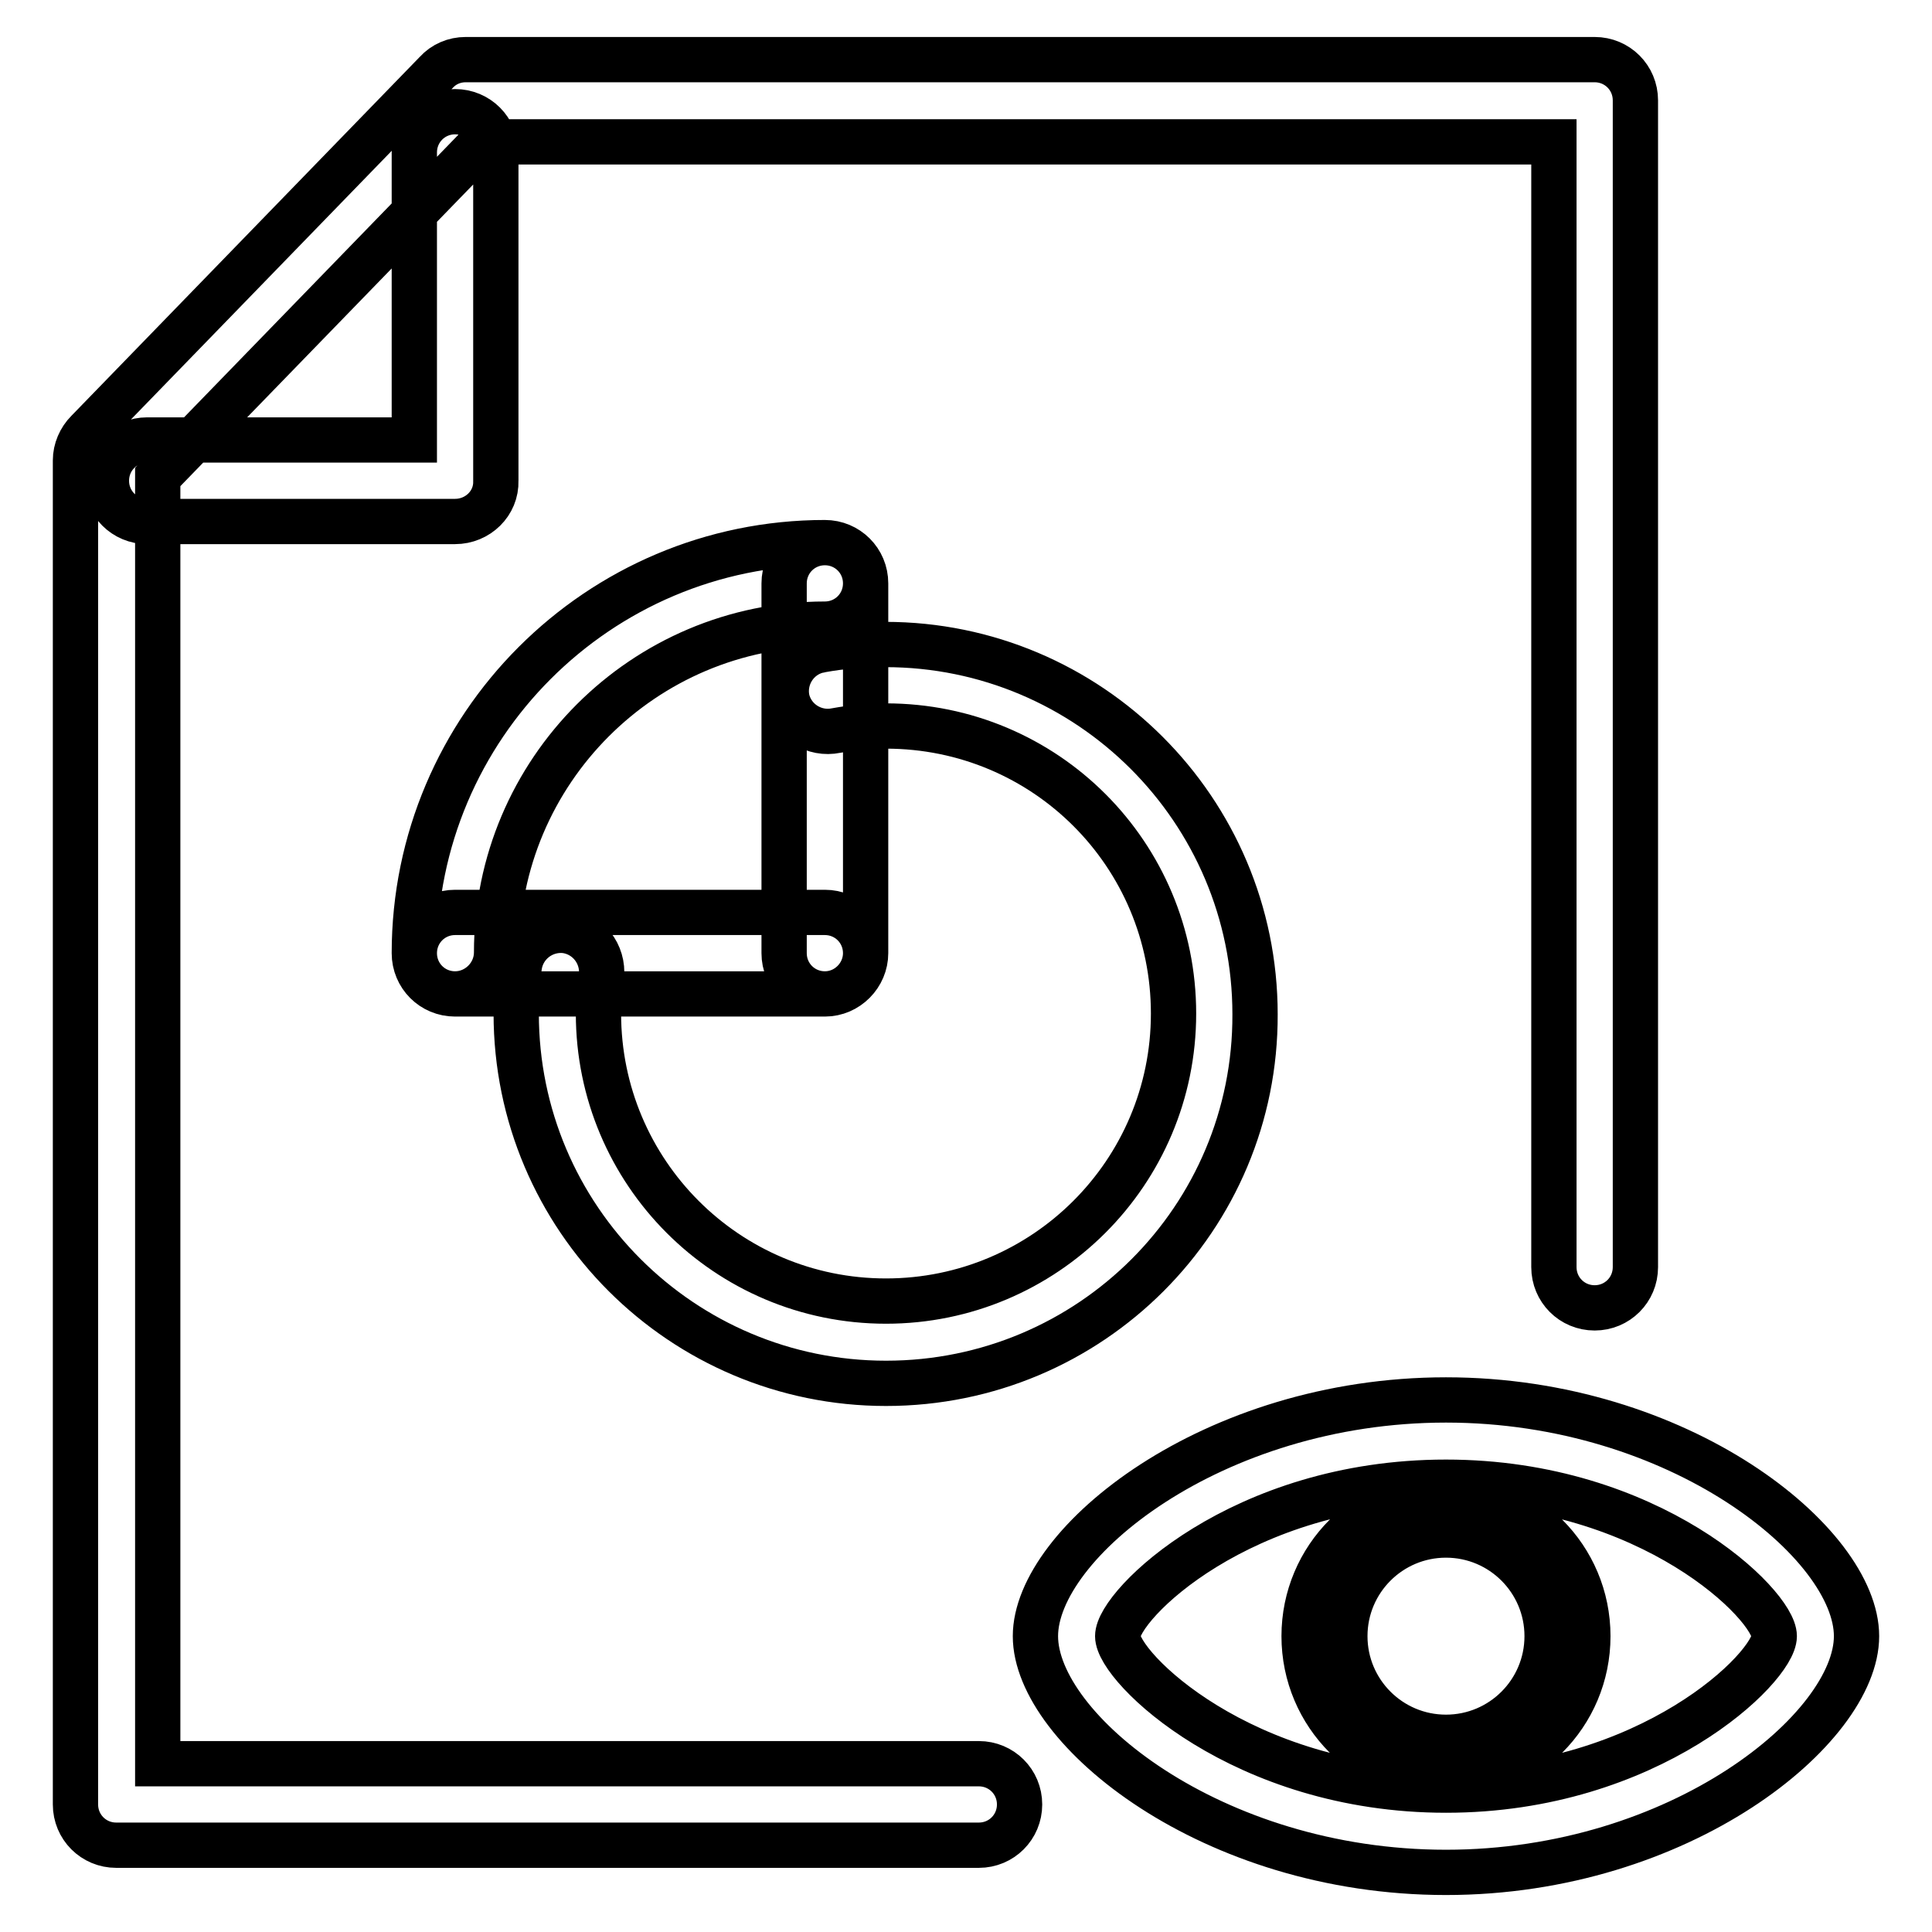
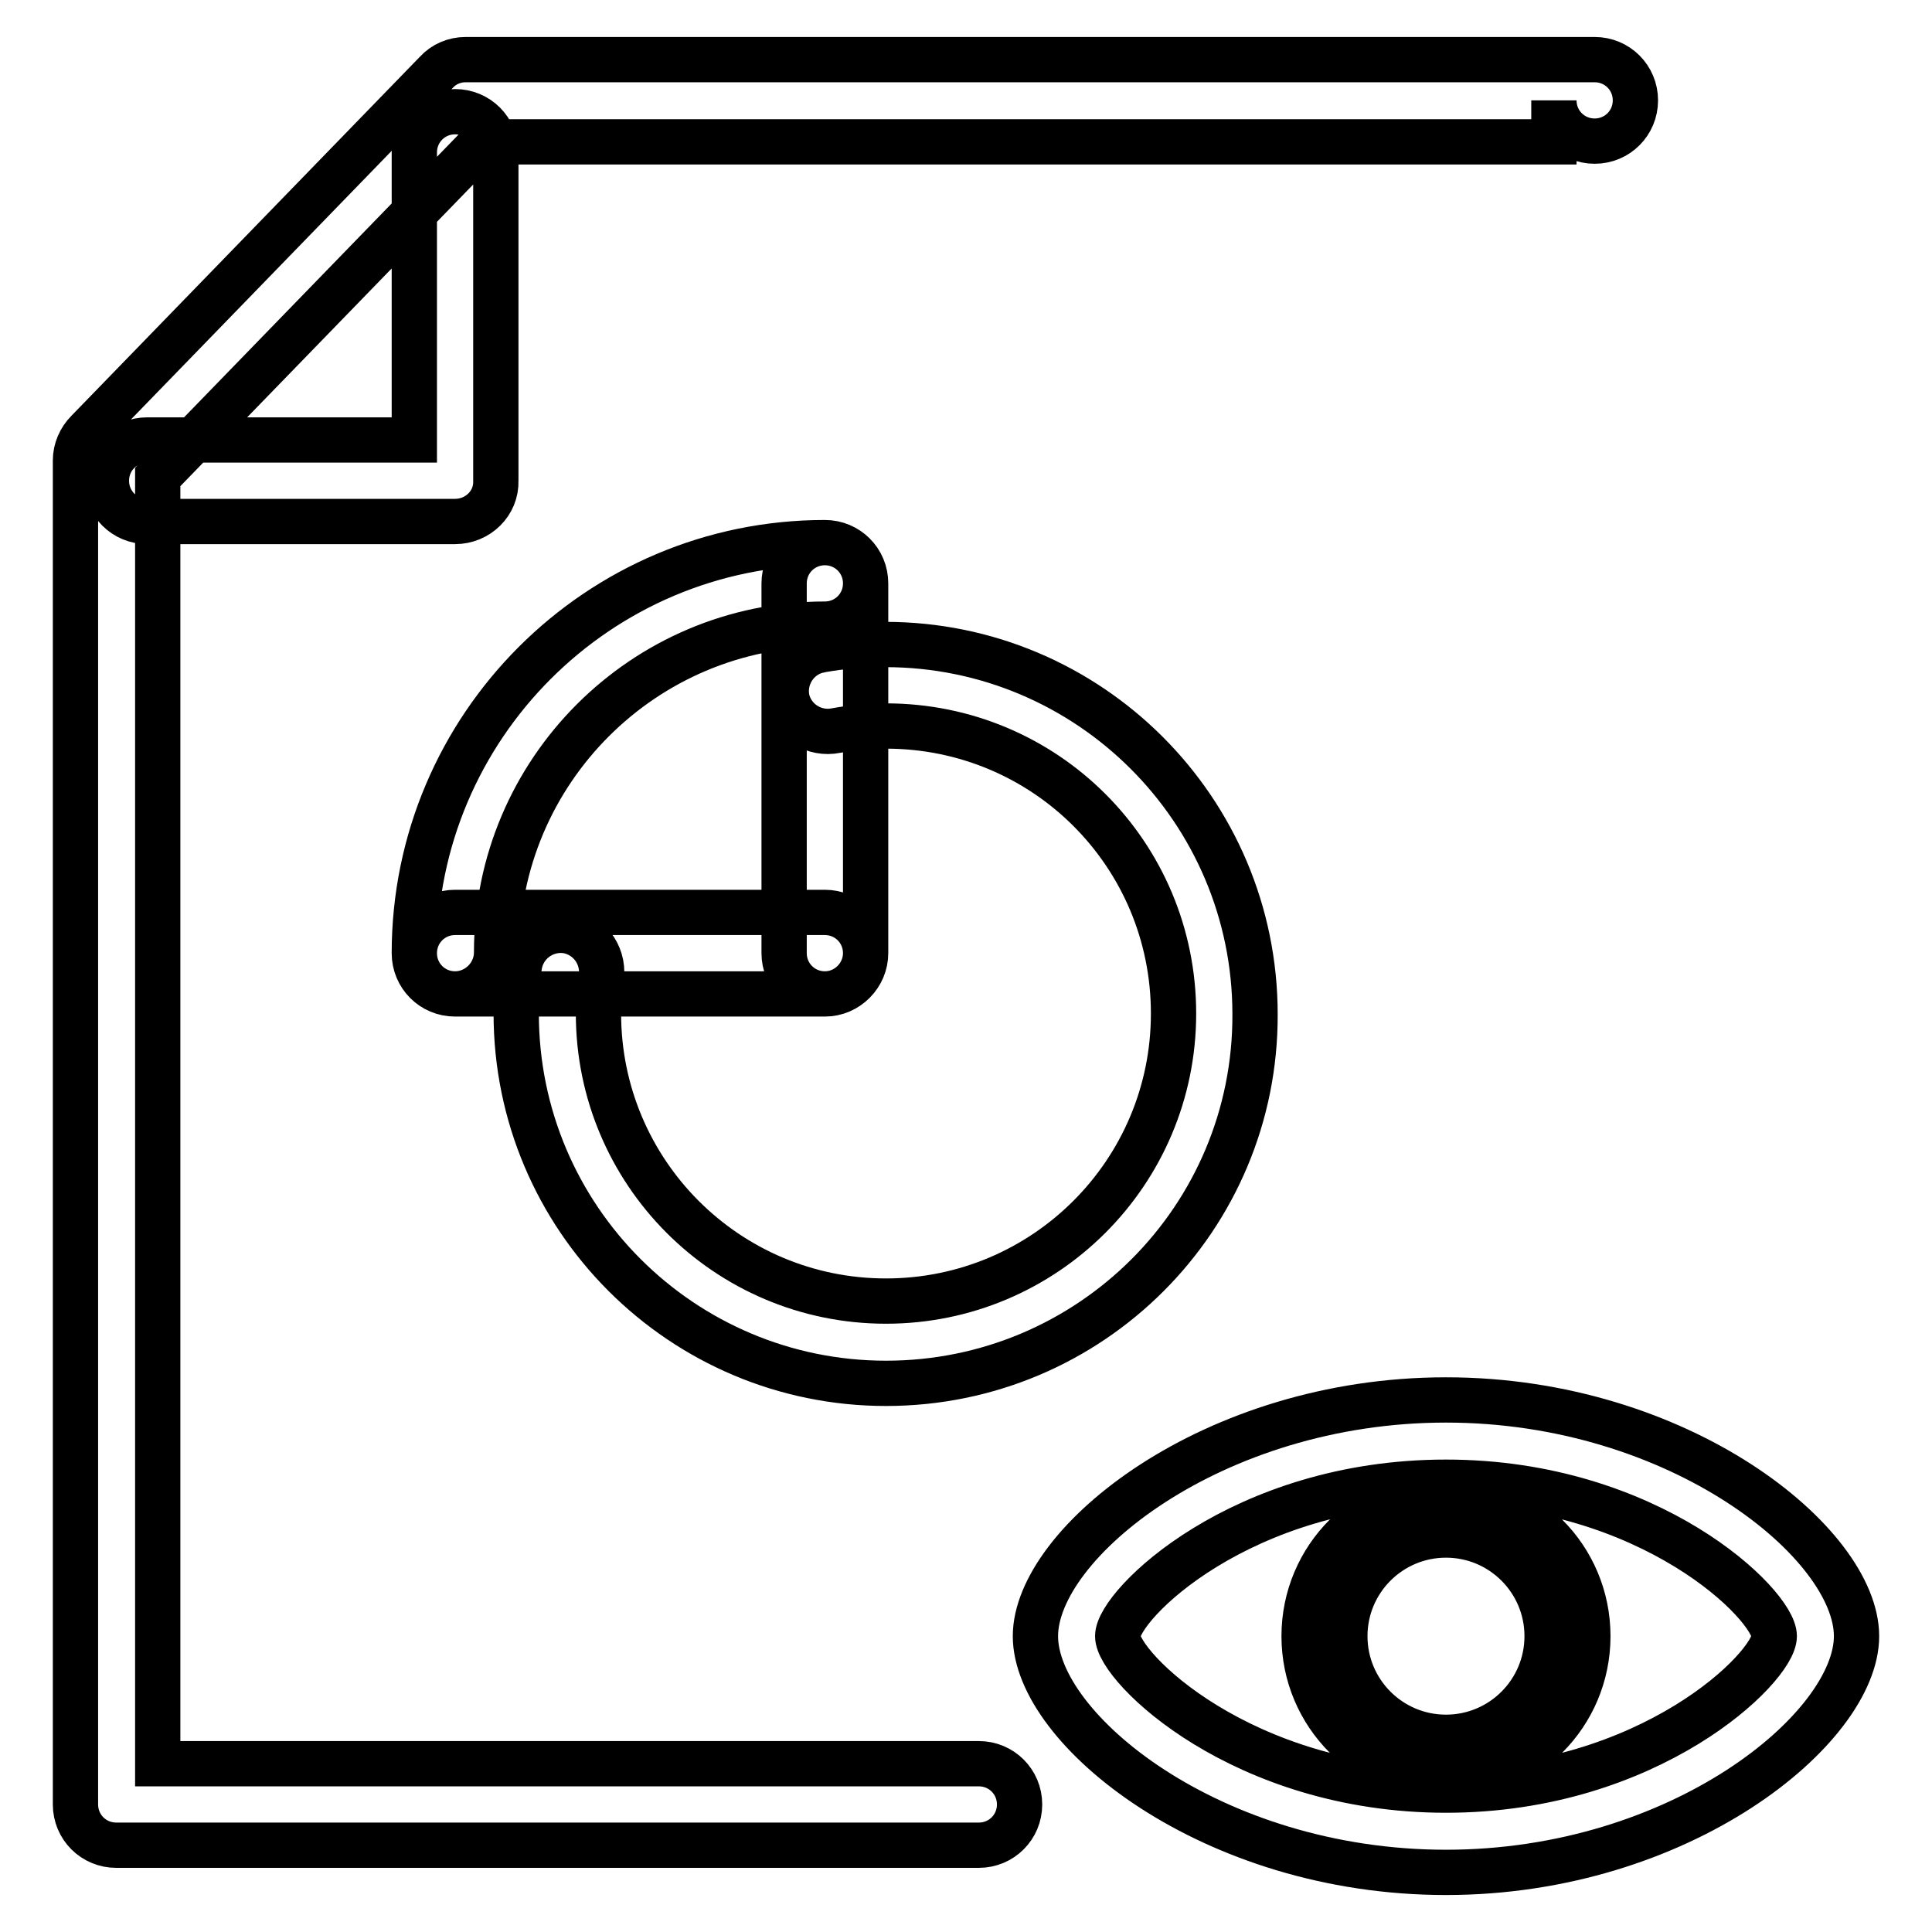
<svg xmlns="http://www.w3.org/2000/svg" version="1.1" x="0px" y="0px" viewBox="0 0 256 256" enable-background="new 0 0 256 256" xml:space="preserve">
  <g>
-     <path stroke-width="6" fill-opacity="0" stroke="#000000" d="M191.6,248.1c-31.1,0-54.4-19-54.4-31.3c0-12.3,23.4-31.3,54.4-31.3s54.4,19,54.4,31.3 C246,229,222.7,248.1,191.6,248.1z M191.6,196.4c-27.2,0-43.5,16.3-43.5,20.4c0,4.1,16.5,20.4,43.5,20.4s43.5-16.3,43.5-20.4 C235.1,212.7,218.7,196.4,191.6,196.4L191.6,196.4z M191.6,235.6c-10.4,0-18.8-8.4-18.8-18.8c0-10.4,8.4-18.8,18.8-18.8 s18.8,8.4,18.8,18.8C210.4,227.2,202,235.6,191.6,235.6z M191.6,203.4c-7.4,0-13.4,6-13.4,13.4s6,13.4,13.4,13.4 c7.4,0,13.4-6,13.4-13.4C205,209.4,199,203.4,191.6,203.4z M129.7,244.5H15.4c-3,0-5.4-2.4-5.4-5.4V61c0-1.4,0.6-2.8,1.6-3.8 L57.8,9.6c1-1.1,2.4-1.7,3.9-1.7h149.6c3,0,5.4,2.4,5.4,5.4v154.6c0,3-2.4,5.4-5.4,5.4c-3,0-5.4-2.4-5.4-5.4V18.8H64L20.9,63.2 v170.5h108.8c3,0,5.4,2.4,5.4,5.4C135.1,242.1,132.7,244.5,129.7,244.5z M60.3,69.1H19.5c-3,0-5.4-2.4-5.4-5.4c0-3,2.4-5.4,5.4-5.4 h35.4V20.2c0-3,2.4-5.4,5.4-5.4c3,0,5.4,2.4,5.4,5.4v43.5C65.8,66.7,63.3,69.1,60.3,69.1z M117.4,183.3c-27,0-49-21.9-49-49l0,0 c0-2.1,0.1-4.2,0.4-6.2c0.4-3,3.1-5.1,6.1-4.8c3,0.4,5.1,3.1,4.8,6.1l0,0c-0.2,1.6-0.4,3.2-0.4,4.9c0,21,17,38.1,38.1,38.1 c21,0,38.1-17,38.1-38.1s-17-38.1-38.1-38.1l0,0c-2.2,0-4.4,0.2-6.6,0.6c-2.9,0.6-5.8-1.2-6.5-4.1c-0.6-2.9,1.2-5.8,4.1-6.5 c0.2,0,0.4-0.1,0.5-0.1c2.8-0.5,5.6-0.7,8.4-0.7c27,0,49,21.9,49,49C166.4,161.4,144.5,183.3,117.4,183.3z M60.3,131.7 c-3,0-5.4-2.4-5.4-5.4c0-30,24.4-54.4,54.4-54.4c3,0,5.4,2.4,5.4,5.4c0,3-2.4,5.4-5.4,5.4c-24,0-43.5,19.5-43.5,43.5 C65.8,129.2,63.3,131.7,60.3,131.7z M109.3,131.7c-3,0-5.4-2.4-5.4-5.4v-49c0-3,2.4-5.4,5.4-5.4s5.4,2.4,5.4,5.4v49 C114.7,129.2,112.3,131.7,109.3,131.7z M109.3,131.7h-49c-3,0-5.4-2.4-5.4-5.4c0-3,2.4-5.4,5.4-5.4h49c3,0,5.4,2.4,5.4,5.4 C114.7,129.2,112.3,131.7,109.3,131.7z" />
+     <path stroke-width="6" fill-opacity="0" stroke="#000000" d="M191.6,248.1c-31.1,0-54.4-19-54.4-31.3c0-12.3,23.4-31.3,54.4-31.3s54.4,19,54.4,31.3 C246,229,222.7,248.1,191.6,248.1z M191.6,196.4c-27.2,0-43.5,16.3-43.5,20.4c0,4.1,16.5,20.4,43.5,20.4s43.5-16.3,43.5-20.4 C235.1,212.7,218.7,196.4,191.6,196.4L191.6,196.4z M191.6,235.6c-10.4,0-18.8-8.4-18.8-18.8c0-10.4,8.4-18.8,18.8-18.8 s18.8,8.4,18.8,18.8C210.4,227.2,202,235.6,191.6,235.6z M191.6,203.4c-7.4,0-13.4,6-13.4,13.4s6,13.4,13.4,13.4 c7.4,0,13.4-6,13.4-13.4C205,209.4,199,203.4,191.6,203.4z M129.7,244.5H15.4c-3,0-5.4-2.4-5.4-5.4V61c0-1.4,0.6-2.8,1.6-3.8 L57.8,9.6c1-1.1,2.4-1.7,3.9-1.7h149.6c3,0,5.4,2.4,5.4,5.4c0,3-2.4,5.4-5.4,5.4c-3,0-5.4-2.4-5.4-5.4V18.8H64L20.9,63.2 v170.5h108.8c3,0,5.4,2.4,5.4,5.4C135.1,242.1,132.7,244.5,129.7,244.5z M60.3,69.1H19.5c-3,0-5.4-2.4-5.4-5.4c0-3,2.4-5.4,5.4-5.4 h35.4V20.2c0-3,2.4-5.4,5.4-5.4c3,0,5.4,2.4,5.4,5.4v43.5C65.8,66.7,63.3,69.1,60.3,69.1z M117.4,183.3c-27,0-49-21.9-49-49l0,0 c0-2.1,0.1-4.2,0.4-6.2c0.4-3,3.1-5.1,6.1-4.8c3,0.4,5.1,3.1,4.8,6.1l0,0c-0.2,1.6-0.4,3.2-0.4,4.9c0,21,17,38.1,38.1,38.1 c21,0,38.1-17,38.1-38.1s-17-38.1-38.1-38.1l0,0c-2.2,0-4.4,0.2-6.6,0.6c-2.9,0.6-5.8-1.2-6.5-4.1c-0.6-2.9,1.2-5.8,4.1-6.5 c0.2,0,0.4-0.1,0.5-0.1c2.8-0.5,5.6-0.7,8.4-0.7c27,0,49,21.9,49,49C166.4,161.4,144.5,183.3,117.4,183.3z M60.3,131.7 c-3,0-5.4-2.4-5.4-5.4c0-30,24.4-54.4,54.4-54.4c3,0,5.4,2.4,5.4,5.4c0,3-2.4,5.4-5.4,5.4c-24,0-43.5,19.5-43.5,43.5 C65.8,129.2,63.3,131.7,60.3,131.7z M109.3,131.7c-3,0-5.4-2.4-5.4-5.4v-49c0-3,2.4-5.4,5.4-5.4s5.4,2.4,5.4,5.4v49 C114.7,129.2,112.3,131.7,109.3,131.7z M109.3,131.7h-49c-3,0-5.4-2.4-5.4-5.4c0-3,2.4-5.4,5.4-5.4h49c3,0,5.4,2.4,5.4,5.4 C114.7,129.2,112.3,131.7,109.3,131.7z" />
  </g>
</svg>